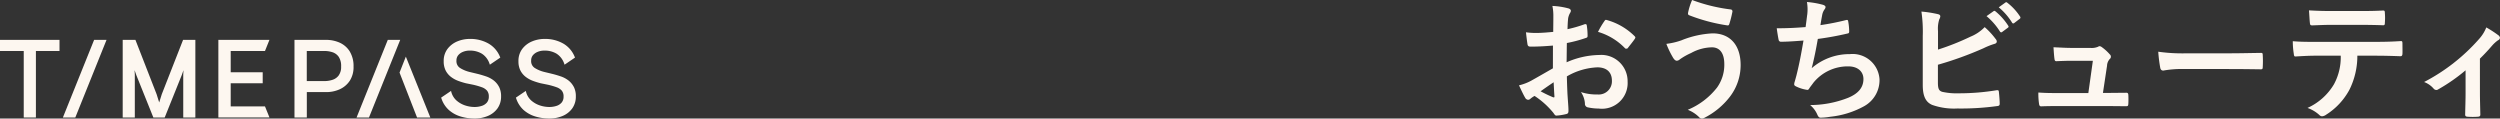
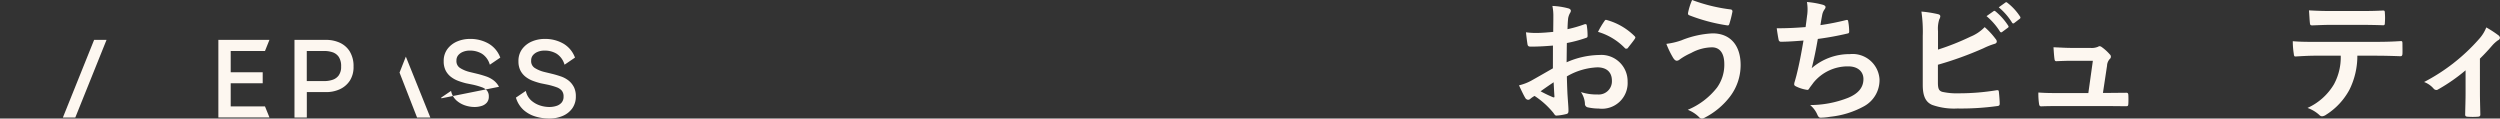
<svg xmlns="http://www.w3.org/2000/svg" width="263.32" height="12.488" viewBox="0 0 263.32 12.488">
  <rect x="0" y="0" width="263.32" height="12.488" fill="#333333" stroke="none" />
  <g id="グループ_1242" data-name="グループ 1242" transform="translate(-421 -1600.256)">
    <g id="グループ_862" data-name="グループ 862" transform="translate(-16.805 -1.744)">
      <path id="パス_5075" data-name="パス 5075" d="M180.374,4.8c-.7.056-1.414.111-2.352.111-.237,0-.308-.083-.336-.293-.042-.266-.1-.728-.153-1.218a7.131,7.131,0,0,0,1.091.07c.588,0,1.19-.057,1.779-.112,0-.462.013-.994.013-1.6a5.171,5.171,0,0,0-.1-1.133,7.868,7.868,0,0,1,1.665.252c.169.041.28.14.28.266a.478.478,0,0,1-.084.223,1.731,1.731,0,0,0-.2.546c-.042.365-.056.715-.07,1.162a13.525,13.525,0,0,0,1.792-.517c.126-.042.224-.014.239.126a7.153,7.153,0,0,1,.084,1.092c0,.139-.042.182-.183.223a14.144,14.144,0,0,1-2,.533c-.014.672-.014,1.358-.028,2.03a8.821,8.821,0,0,1,3.444-.77,2.771,2.771,0,0,1,2.983,2.8,2.706,2.706,0,0,1-3.039,2.843,5.426,5.426,0,0,1-1.148-.126.376.376,0,0,1-.308-.42,2.443,2.443,0,0,0-.42-1.19,5.248,5.248,0,0,0,1.75.252,1.39,1.39,0,0,0,1.512-1.443c0-.91-.559-1.414-1.54-1.414a6.928,6.928,0,0,0-3.206.953c.014.588.028,1.064.056,1.68s.112,1.5.112,1.82c0,.2.028.405-.21.461a5.69,5.69,0,0,1-1.036.168c-.153.015-.21-.1-.336-.279a8.587,8.587,0,0,0-1.988-1.792,2.587,2.587,0,0,0-.448.307.345.345,0,0,1-.238.1.392.392,0,0,1-.307-.223c-.155-.252-.435-.84-.645-1.3a5.176,5.176,0,0,0,1.288-.491c.6-.335,1.26-.713,2.282-1.3Zm-1.3,4.816a13.959,13.959,0,0,0,1.315.629c.112.029.154.014.141-.111-.029-.364-.057-1.008-.084-1.471-.393.266-.868.588-1.372.953m6.691-7.351c.1-.153.141-.195.238-.168a6.66,6.66,0,0,1,2.968,1.709c.057.056.084.1.084.14a.34.34,0,0,1-.056.139c-.182.281-.546.715-.755.994-.042.057-.239.071-.281,0a6.455,6.455,0,0,0-2.842-1.721,8.792,8.792,0,0,1,.644-1.093" transform="translate(421 1602)" fill="#fdf7f0" />
      <path id="パス_5076" data-name="パス 5076" d="M193.983,4.215a10.009,10.009,0,0,1,3.205-.7c1.876,0,2.954,1.274,2.954,3.332a5.479,5.479,0,0,1-1.134,3.346,7.908,7.908,0,0,1-2.7,2.226.614.614,0,0,1-.237.07.456.456,0,0,1-.336-.181,3.463,3.463,0,0,0-1.162-.743,7.61,7.61,0,0,0,3.08-2.338,4.105,4.105,0,0,0,.769-2.478c0-1.162-.49-1.764-1.3-1.764a4.688,4.688,0,0,0-2.2.6,6.711,6.711,0,0,0-1.19.672.51.51,0,0,1-.308.14c-.182,0-.308-.181-.392-.308a9.535,9.535,0,0,1-.713-1.47,7.356,7.356,0,0,0,1.666-.4M199.092.994a.2.2,0,0,1,.183.252,11.433,11.433,0,0,1-.309,1.232c-.042.14-.084.21-.2.2A18.5,18.5,0,0,1,194.71,1.6c-.07-.028-.139-.1-.1-.28A6.558,6.558,0,0,1,195.032,0a17.642,17.642,0,0,0,4.06.994" transform="translate(421 1602)" fill="#fdf7f0" />
      <path id="パス_5077" data-name="パス 5077" d="M207.155,1.568a4.636,4.636,0,0,0-.028-1.357,9.183,9.183,0,0,1,1.68.293c.182.056.28.14.28.252a.464.464,0,0,1-.1.224,1.445,1.445,0,0,0-.238.518c-.071.379-.126.658-.2,1.148a25.822,25.822,0,0,0,2.633-.517c.2-.057.266-.043.294.138a6.348,6.348,0,0,1,.1,1.037c0,.155-.042.2-.168.224a31.642,31.642,0,0,1-3.136.573c-.2,1.162-.392,2.1-.644,3.08A6.06,6.06,0,0,1,211.649,5.7a2.842,2.842,0,0,1,3.122,2.645,3.138,3.138,0,0,1-1.6,2.829,9.341,9.341,0,0,1-3.57,1.121,6.722,6.722,0,0,1-1.036.1c-.141,0-.238-.07-.351-.336a2.652,2.652,0,0,0-.755-.994,10.951,10.951,0,0,0,4.018-.769c1.078-.45,1.6-1.093,1.6-1.975,0-.728-.532-1.33-1.6-1.33A4.654,4.654,0,0,0,207.8,8.722c-.126.182-.266.35-.392.532-.1.168-.14.224-.266.21a3.935,3.935,0,0,1-1.05-.308c-.224-.1-.308-.154-.308-.279a.965.965,0,0,1,.056-.282c.07-.237.126-.447.182-.657.308-1.232.5-2.268.741-3.668-.755.056-1.637.126-2.351.126a.239.239,0,0,1-.266-.2c-.042-.168-.14-.756-.2-1.218,1.092,0,1.96-.042,3.038-.126.07-.49.126-.952.168-1.288" transform="translate(421 1602)" fill="#fdf7f0" />
      <path id="パス_5078" data-name="パス 5078" d="M220.931,5.223a26.241,26.241,0,0,0,3.416-1.358,4.35,4.35,0,0,0,1.5-1.008,7.91,7.91,0,0,1,1.163,1.26.406.406,0,0,1,.112.252c0,.112-.07.209-.238.251a7.546,7.546,0,0,0-1.163.462,36.559,36.559,0,0,1-4.8,1.737V8.68c0,.658.1.883.462.994a7.107,7.107,0,0,0,1.763.155,24.6,24.6,0,0,0,3.949-.323c.209-.027.238.029.251.2.042.391.084.924.084,1.217,0,.182-.084.239-.293.252a27.882,27.882,0,0,1-4.159.252,6.9,6.9,0,0,1-2.66-.377c-.7-.3-.993-.953-.993-2.1V3.781a14.412,14.412,0,0,0-.141-2.562,11.86,11.86,0,0,1,1.765.279c.168.043.224.127.224.225a.608.608,0,0,1-.1.293,3.2,3.2,0,0,0-.141,1.261Zm5.853-4.047c.069-.056.126-.041.21.028a6.5,6.5,0,0,1,1.33,1.5.14.14,0,0,1-.042.223l-.588.435a.147.147,0,0,1-.238-.042A6.927,6.927,0,0,0,226.042,1.7Zm1.246-.91c.084-.055.126-.041.21.029a5.849,5.849,0,0,1,1.33,1.442.162.162,0,0,1-.042.252l-.561.433a.144.144,0,0,1-.238-.041,6.6,6.6,0,0,0-1.4-1.61Z" transform="translate(421 1602)" fill="#fdf7f0" />
      <path id="パス_5079" data-name="パス 5079" d="M238.964,9.786c.56,0,1.176-.014,1.708-.014.238-.014.294.029.308.252.014.267.014.616,0,.882s-.056.28-.266.28c-.63,0-1.3-.014-1.946-.014h-5.152c-.574,0-1.12,0-1.806.028-.155,0-.21-.069-.239-.28a7.28,7.28,0,0,1-.069-1.176c.8.057,1.316.057,2.016.057h3.248l.476-3.4h-2.255c-.545,0-1.175.028-1.54.042-.168.014-.223-.028-.252-.266-.042-.293-.069-.742-.1-1.2.938.041,1.358.07,1.946.07h1.932a1.7,1.7,0,0,0,.826-.127.261.261,0,0,1,.154-.056.443.443,0,0,1,.21.084,4.835,4.835,0,0,1,.854.771.315.315,0,0,1,0,.5,1.112,1.112,0,0,0-.281.7l-.433,2.87Z" transform="translate(421 1602)" fill="#fdf7f0" />
-       <path id="パス_5080" data-name="パス 5080" d="M246.719,7.266a11.2,11.2,0,0,0-2.058.168c-.168,0-.28-.084-.322-.293a15.7,15.7,0,0,1-.21-1.694,18.107,18.107,0,0,0,3.025.168h4.507c1.065,0,2.142-.029,3.22-.042.21-.014.252.027.252.2a10.319,10.319,0,0,1,0,1.316c0,.168-.056.225-.252.211-1.05-.014-2.086-.029-3.122-.029Z" transform="translate(421 1602)" fill="#fdf7f0" />
      <path id="パス_5081" data-name="パス 5081" d="M265.1,5.866a8,8,0,0,1-.826,3.57,7.045,7.045,0,0,1-2.464,2.646.853.853,0,0,1-.42.168.409.409,0,0,1-.294-.14,3.693,3.693,0,0,0-1.246-.742,6.216,6.216,0,0,0,2.786-2.491,5.953,5.953,0,0,0,.714-3.011h-2.66c-.7,0-1.386.042-2.1.084-.126.015-.168-.084-.182-.267A8.39,8.39,0,0,1,258.3,4.34c.784.07,1.568.07,2.38.07h6.286c1.092,0,1.9-.027,2.73-.084.14,0,.154.084.154.28s.014.9,0,1.077-.084.239-.21.239c-.728-.028-1.694-.056-2.66-.056ZM262.33,2.618c-.644,0-1.2.028-1.988.056-.182,0-.224-.07-.238-.238-.042-.337-.056-.84-.1-1.344.98.056,1.694.07,2.324.07h3.136c.784,0,1.666-.014,2.366-.056.14,0,.168.084.168.266a6.224,6.224,0,0,1,0,1.022c0,.2-.028.266-.182.266-.756-.027-1.582-.042-2.352-.042Z" transform="translate(421 1602)" fill="#fdf7f0" />
      <path id="パス_5082" data-name="パス 5082" d="M278.011,9.758c0,.672.028,1.568.042,2.283.014.168-.07.238-.238.252a7.665,7.665,0,0,1-1.134,0c-.154-.014-.238-.084-.224-.252.014-.8.042-1.5.042-2.24V7.406a18.658,18.658,0,0,1-2.9,2.016.3.3,0,0,1-.182.057.39.39,0,0,1-.28-.141,2.429,2.429,0,0,0-1.008-.7,19.919,19.919,0,0,0,5.81-4.551,3.924,3.924,0,0,0,.742-1.2,11.5,11.5,0,0,1,1.288.84.384.384,0,0,1,.154.252.32.32,0,0,1-.21.265,3.542,3.542,0,0,0-.631.575c-.363.42-.783.881-1.273,1.357Z" transform="translate(421 1602)" fill="#fdf7f0" />
    </g>
    <g id="グループ_861" data-name="グループ 861" transform="translate(0 -1.744)">
      <path id="パス_5084" data-name="パス 5084" d="M60.43,9.142a2.066,2.066,0,0,0-.578-.684,2.786,2.786,0,0,0-.791-.414c-.281-.095-.564-.18-.843-.251l-.883-.213A3.373,3.373,0,0,1,56.3,7.143a.842.842,0,0,1-.354-.755.862.862,0,0,1,.174-.556,1.248,1.248,0,0,1,.5-.365,1.829,1.829,0,0,1,.731-.138,2.409,2.409,0,0,1,1.288.336,2.021,2.021,0,0,1,.806,1.094l.019.055,1.1-.749-.033-.079A2.827,2.827,0,0,0,59.313,4.58,3.849,3.849,0,0,0,57.374,4.1a3.407,3.407,0,0,0-1.342.264,2.5,2.5,0,0,0-1.024.789,2.073,2.073,0,0,0-.4,1.291,2.119,2.119,0,0,0,.215,1,1.994,1.994,0,0,0,.567.667,2.955,2.955,0,0,0,.763.413,7.579,7.579,0,0,0,.8.247l.753.153a7.473,7.473,0,0,1,.906.261,1.3,1.3,0,0,1,.563.366.948.948,0,0,1,.184.624.94.94,0,0,1-.2.624,1.18,1.18,0,0,1-.541.353,2.442,2.442,0,0,1-.77.117,3.187,3.187,0,0,1-.984-.165,2.621,2.621,0,0,1-.915-.525,1.854,1.854,0,0,1-.558-.966l-.01-.037-1.042.706.025.074a2.825,2.825,0,0,0,.791,1.234,3.288,3.288,0,0,0,1.239.681,5.015,5.015,0,0,0,1.454.212,3.548,3.548,0,0,0,1.425-.276,2.385,2.385,0,0,0,1.008-.8,2.129,2.129,0,0,0,.371-1.259,2.149,2.149,0,0,0-.221-1.014" transform="translate(421 1602)" fill="#fdf7f0" />
      <path id="パス_5085" data-name="パス 5085" d="M36.847,5.431A2.425,2.425,0,0,0,35.79,4.5a3.483,3.483,0,0,0-1.463-.3h-3.31v8.176h1.3V9.7h2.015A3.43,3.43,0,0,0,35.791,9.4a2.523,2.523,0,0,0,1.054-.9,2.637,2.637,0,0,0,.393-1.483,2.936,2.936,0,0,0-.391-1.58m-1.17,2.506a1.331,1.331,0,0,1-.644.461,2.75,2.75,0,0,1-.871.136h-1.85V5.37h1.85a2.75,2.75,0,0,1,.871.136,1.3,1.3,0,0,1,.642.477,1.735,1.735,0,0,1,.254,1.028,1.493,1.493,0,0,1-.252.926" transform="translate(421 1602)" fill="#fdf7f0" />
-       <path id="パス_5086" data-name="パス 5086" d="M52.558,9.142a2.066,2.066,0,0,0-.578-.684,2.786,2.786,0,0,0-.791-.414c-.281-.095-.564-.18-.843-.251l-.883-.213a3.373,3.373,0,0,1-1.032-.437.842.842,0,0,1-.354-.755.862.862,0,0,1,.174-.556,1.248,1.248,0,0,1,.5-.365,1.829,1.829,0,0,1,.731-.138,2.409,2.409,0,0,1,1.288.336,2.021,2.021,0,0,1,.806,1.094l.019.055,1.1-.749-.033-.079A2.827,2.827,0,0,0,51.441,4.58,3.849,3.849,0,0,0,49.5,4.1a3.407,3.407,0,0,0-1.342.264,2.5,2.5,0,0,0-1.024.789,2.073,2.073,0,0,0-.4,1.291,2.119,2.119,0,0,0,.215,1,1.994,1.994,0,0,0,.567.667,2.955,2.955,0,0,0,.763.413,7.579,7.579,0,0,0,.8.247l.753.153a7.473,7.473,0,0,1,.906.261,1.3,1.3,0,0,1,.563.366.948.948,0,0,1,.184.624.94.94,0,0,1-.2.624,1.18,1.18,0,0,1-.541.353,2.442,2.442,0,0,1-.77.117,3.187,3.187,0,0,1-.984-.165,2.621,2.621,0,0,1-.915-.525,1.854,1.854,0,0,1-.558-.966l-.01-.037-1.042.706.025.074a2.825,2.825,0,0,0,.791,1.234,3.288,3.288,0,0,0,1.239.681,5.015,5.015,0,0,0,1.454.212,3.548,3.548,0,0,0,1.425-.276,2.385,2.385,0,0,0,1.008-.8,2.129,2.129,0,0,0,.371-1.259,2.149,2.149,0,0,0-.221-1.014" transform="translate(421 1602)" fill="#fdf7f0" />
+       <path id="パス_5086" data-name="パス 5086" d="M52.558,9.142a2.066,2.066,0,0,0-.578-.684,2.786,2.786,0,0,0-.791-.414c-.281-.095-.564-.18-.843-.251l-.883-.213a3.373,3.373,0,0,1-1.032-.437.842.842,0,0,1-.354-.755.862.862,0,0,1,.174-.556,1.248,1.248,0,0,1,.5-.365,1.829,1.829,0,0,1,.731-.138,2.409,2.409,0,0,1,1.288.336,2.021,2.021,0,0,1,.806,1.094l.019.055,1.1-.749-.033-.079A2.827,2.827,0,0,0,51.441,4.58,3.849,3.849,0,0,0,49.5,4.1a3.407,3.407,0,0,0-1.342.264,2.5,2.5,0,0,0-1.024.789,2.073,2.073,0,0,0-.4,1.291,2.119,2.119,0,0,0,.215,1,1.994,1.994,0,0,0,.567.667,2.955,2.955,0,0,0,.763.413,7.579,7.579,0,0,0,.8.247l.753.153a7.473,7.473,0,0,1,.906.261,1.3,1.3,0,0,1,.563.366.948.948,0,0,1,.184.624.94.94,0,0,1-.2.624,1.18,1.18,0,0,1-.541.353,2.442,2.442,0,0,1-.77.117,3.187,3.187,0,0,1-.984-.165,2.621,2.621,0,0,1-.915-.525,1.854,1.854,0,0,1-.558-.966l-.01-.037-1.042.706.025.074" transform="translate(421 1602)" fill="#fdf7f0" />
      <path id="パス_5087" data-name="パス 5087" d="M45.326,12.377,42.747,5.965l-.665,1.681,1.845,4.731Z" transform="translate(421 1602)" fill="#fdf7f0" />
-       <path id="パス_5088" data-name="パス 5088" d="M0,4.2V5.37H2.5v7.008H3.781V5.37H6.268V4.2Z" transform="translate(421 1602)" fill="#fdf7f0" />
-       <path id="パス_5089" data-name="パス 5089" d="M19.283,4.2,17.044,9.914l-.276.878-.273-.87L14.264,4.2h-1.34v8.176H14.2v-4.5l-.026-.486.187.53,1.792,4.458h1.194l1.812-4.506.167-.477-.025.474v4.509h1.276V4.2Z" transform="translate(421 1602)" fill="#fdf7f0" />
-       <path id="パス_5090" data-name="パス 5090" d="M38.864,12.377H37.556L40.845,4.2h1.308Z" transform="translate(421 1602)" fill="#fdf7f0" />
      <path id="パス_5091" data-name="パス 5091" d="M7.932,12.377H6.624L9.913,4.2h1.308Z" transform="translate(421 1602)" fill="#fdf7f0" />
      <path id="パス_5092" data-name="パス 5092" d="M27.912,11.209H24.3V8.767h3.37V7.611H24.3V5.37H27.91L28.38,4.2H23v8.175h5.383Z" transform="translate(421 1602)" fill="#fdf7f0" />
    </g>
  </g>
</svg>